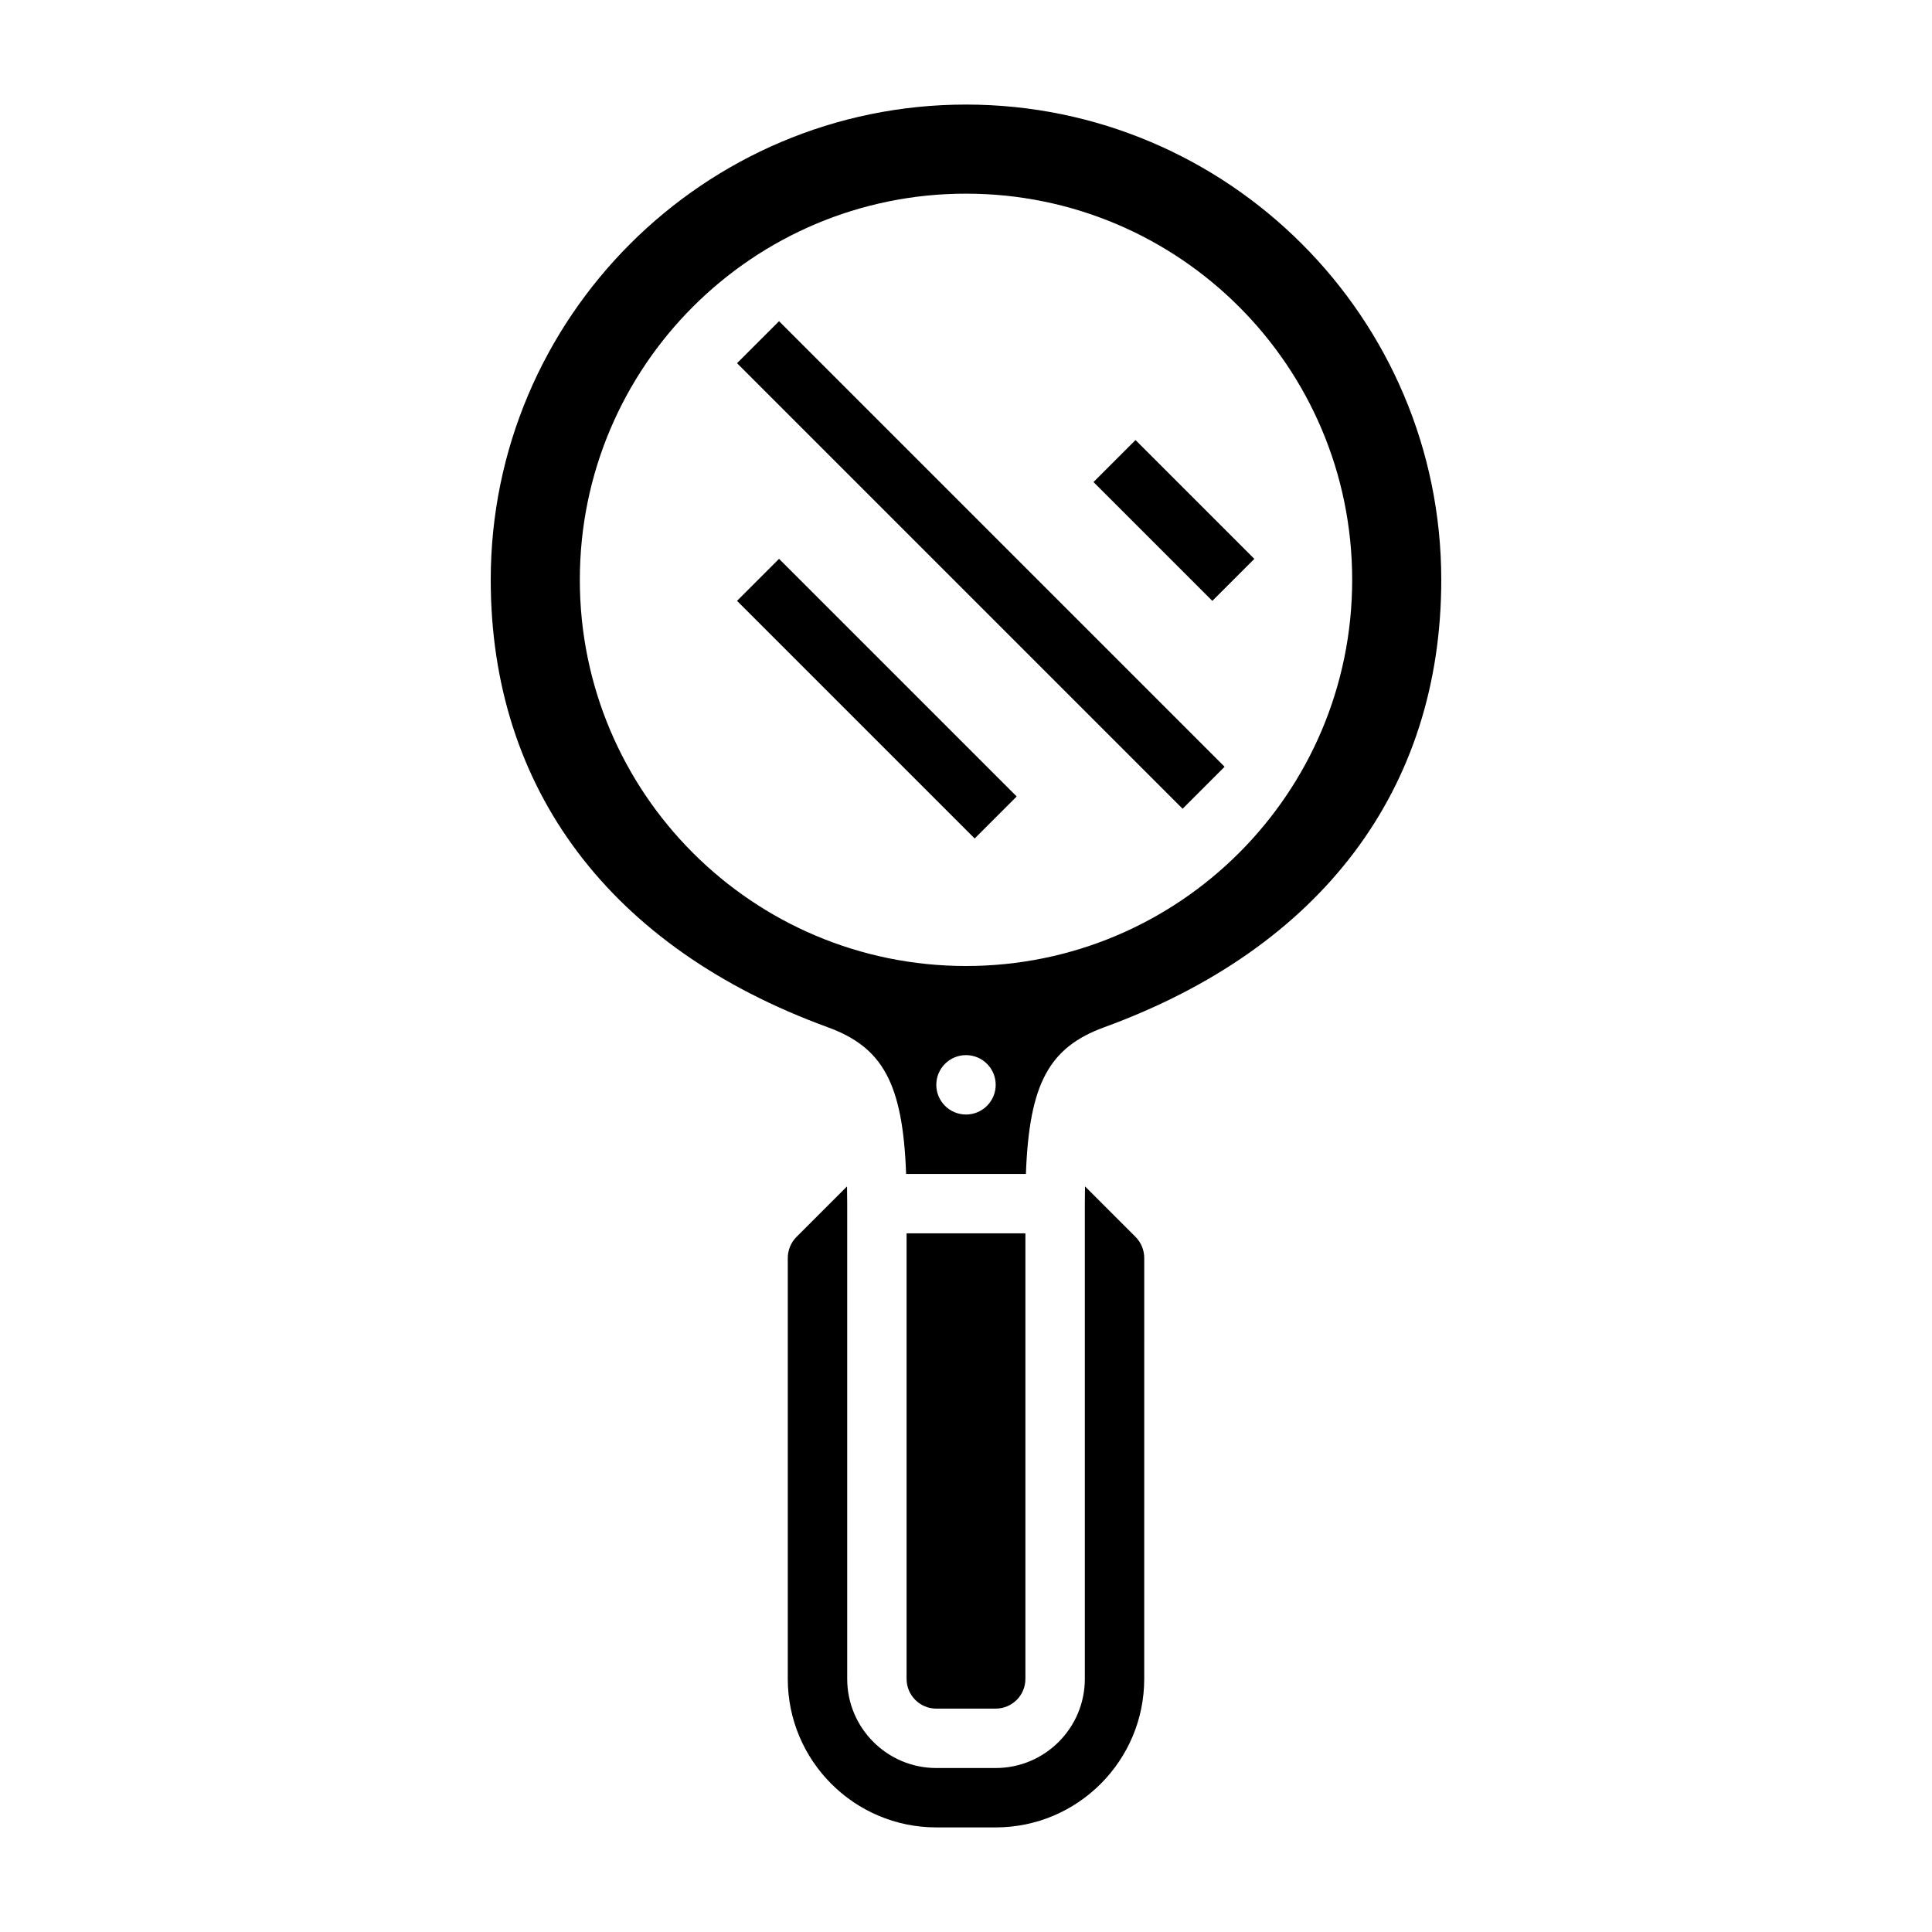
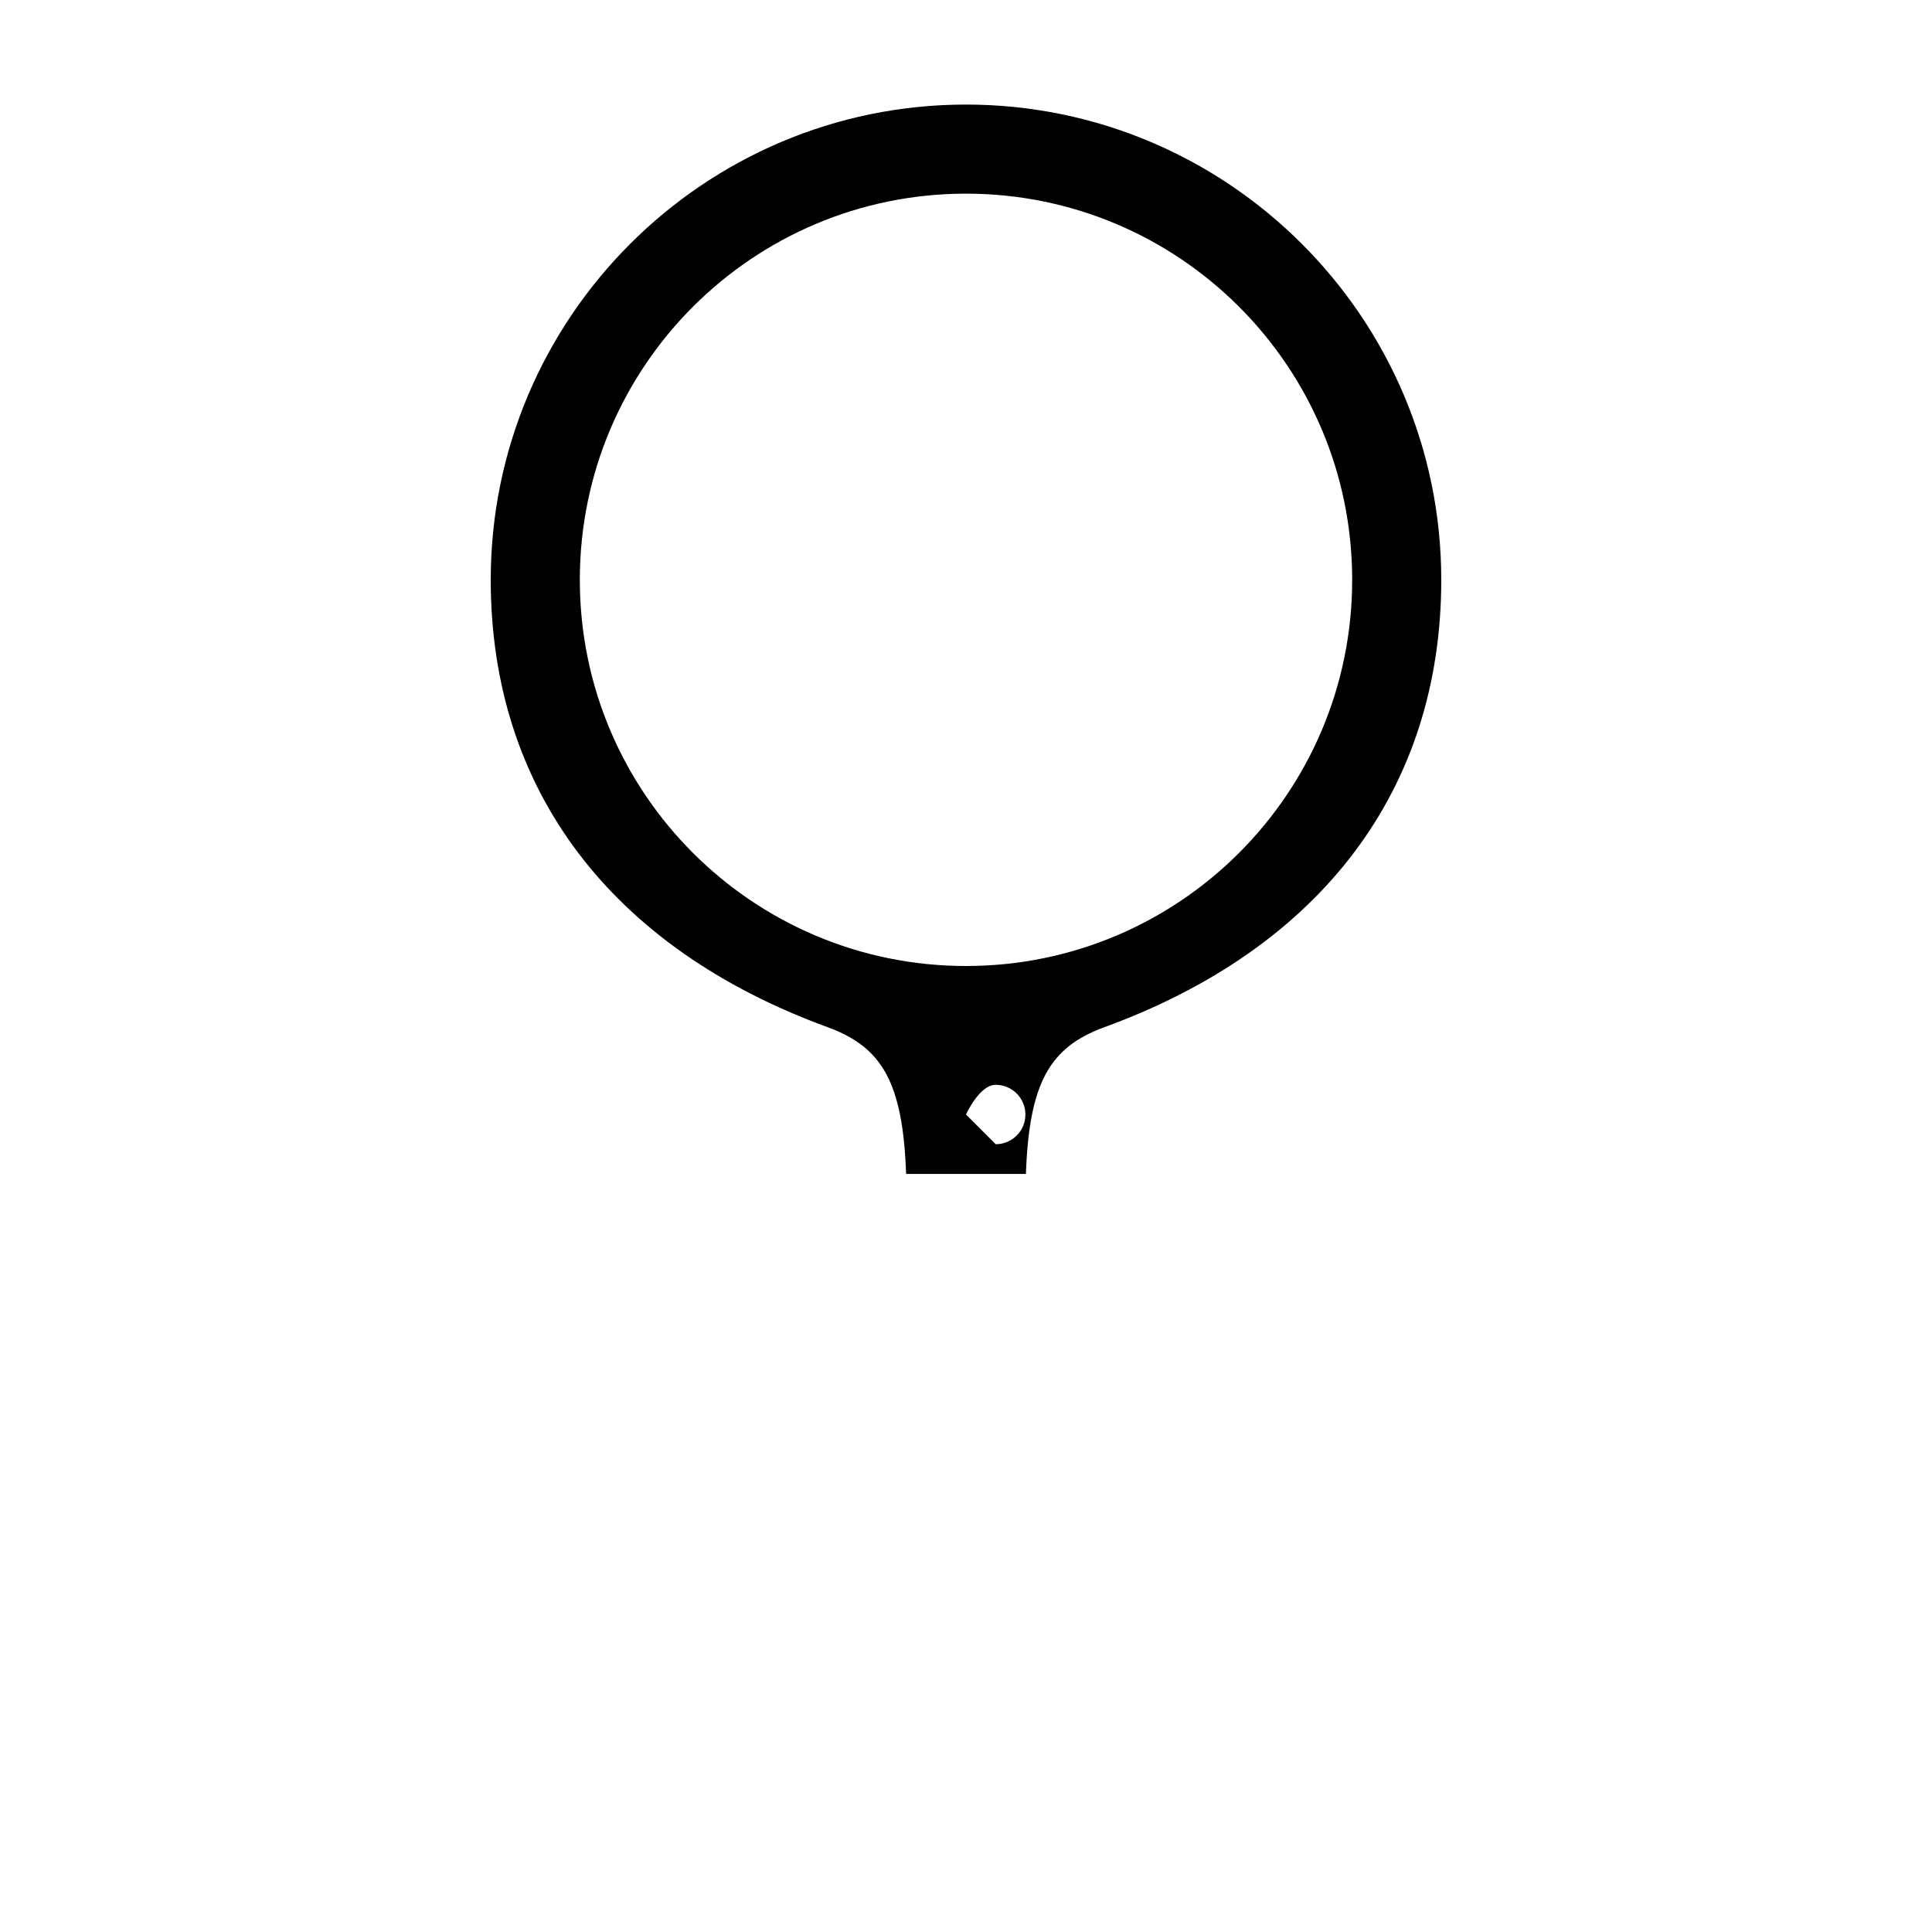
<svg xmlns="http://www.w3.org/2000/svg" fill="#000000" width="800px" height="800px" version="1.1" viewBox="144 144 512 512">
  <g>
-     <path d="m407.87 596.8c4.344 0 7.871-3.527 7.871-7.871v-118.08h-31.488v118.08c0 4.344 3.527 7.871 7.871 7.871z" />
-     <path d="m431.54 458.41c-0.031 1.438-0.047 2.949-0.047 4.566v125.95c0 13.02-10.598 23.617-23.617 23.617h-15.742c-13.02 0-23.617-10.598-23.617-23.617v-125.95c0-1.613-0.016-3.125-0.047-4.566l-13.391 13.391c-1.473 1.469-2.309 3.492-2.309 5.562v111.56c0 21.703 17.656 39.359 39.359 39.359h15.742c21.703 0 39.359-17.656 39.359-39.359l0.004-111.56c0-2.07-0.836-4.102-2.305-5.566z" />
-     <path d="m400 171.71c-69.445 0-125.95 56.504-125.95 125.95 0 55.426 31.707 97.535 89.293 118.56 14.547 5.312 19.91 14.793 20.789 38.879h31.746c0.875-24.098 6.242-33.574 20.789-38.879 57.578-21.031 89.285-63.137 89.285-118.56 0-69.449-56.504-125.95-125.95-125.95zm0 267.65c-4.344 0-7.871-3.527-7.871-7.871s3.527-7.871 7.871-7.871 7.871 3.527 7.871 7.871-3.527 7.871-7.871 7.871zm0-39.359c-56.52 0-102.34-45.816-102.34-102.34 0-56.523 45.812-102.34 102.34-102.34 56.52 0 102.34 45.816 102.34 102.34 0 56.523-45.816 102.34-102.34 102.34z" />
-     <path d="m339.32 303.23 11.133-11.133 62.977 62.977-11.133 11.133z" />
-     <path d="m339.32 240.25 11.133-11.133 118.08 118.08-11.133 11.133z" />
-     <path d="m433.79 271.75 11.133-11.133 31.488 31.488-11.133 11.133z" />
+     <path d="m400 171.71c-69.445 0-125.95 56.504-125.95 125.95 0 55.426 31.707 97.535 89.293 118.56 14.547 5.312 19.91 14.793 20.789 38.879h31.746c0.875-24.098 6.242-33.574 20.789-38.879 57.578-21.031 89.285-63.137 89.285-118.56 0-69.449-56.504-125.95-125.95-125.95zm0 267.65s3.527-7.871 7.871-7.871 7.871 3.527 7.871 7.871-3.527 7.871-7.871 7.871zm0-39.359c-56.52 0-102.34-45.816-102.34-102.34 0-56.523 45.812-102.34 102.34-102.34 56.52 0 102.34 45.816 102.34 102.34 0 56.523-45.816 102.34-102.34 102.34z" />
  </g>
</svg>